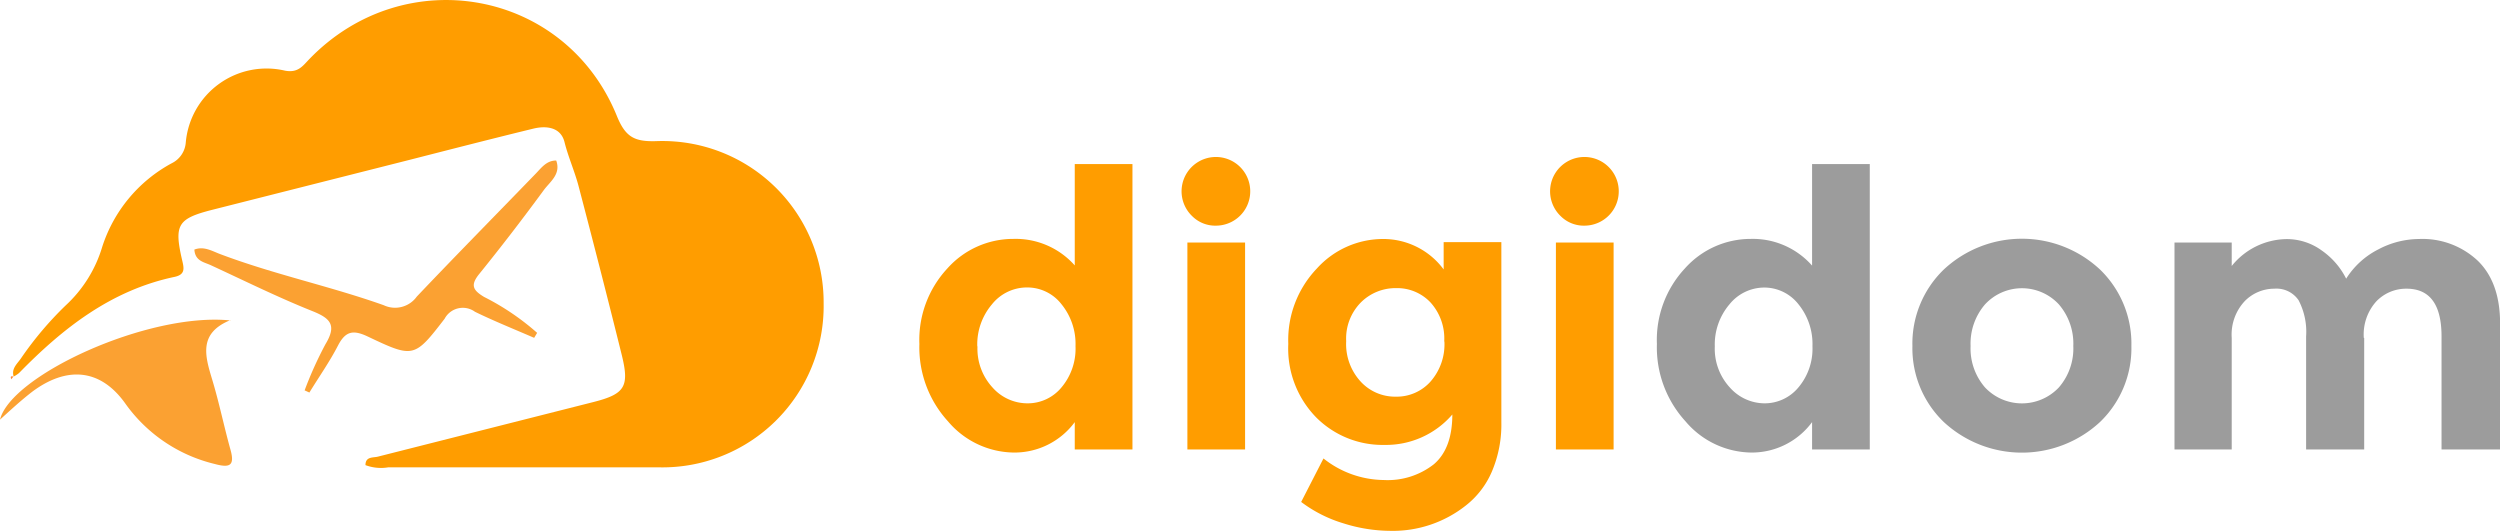
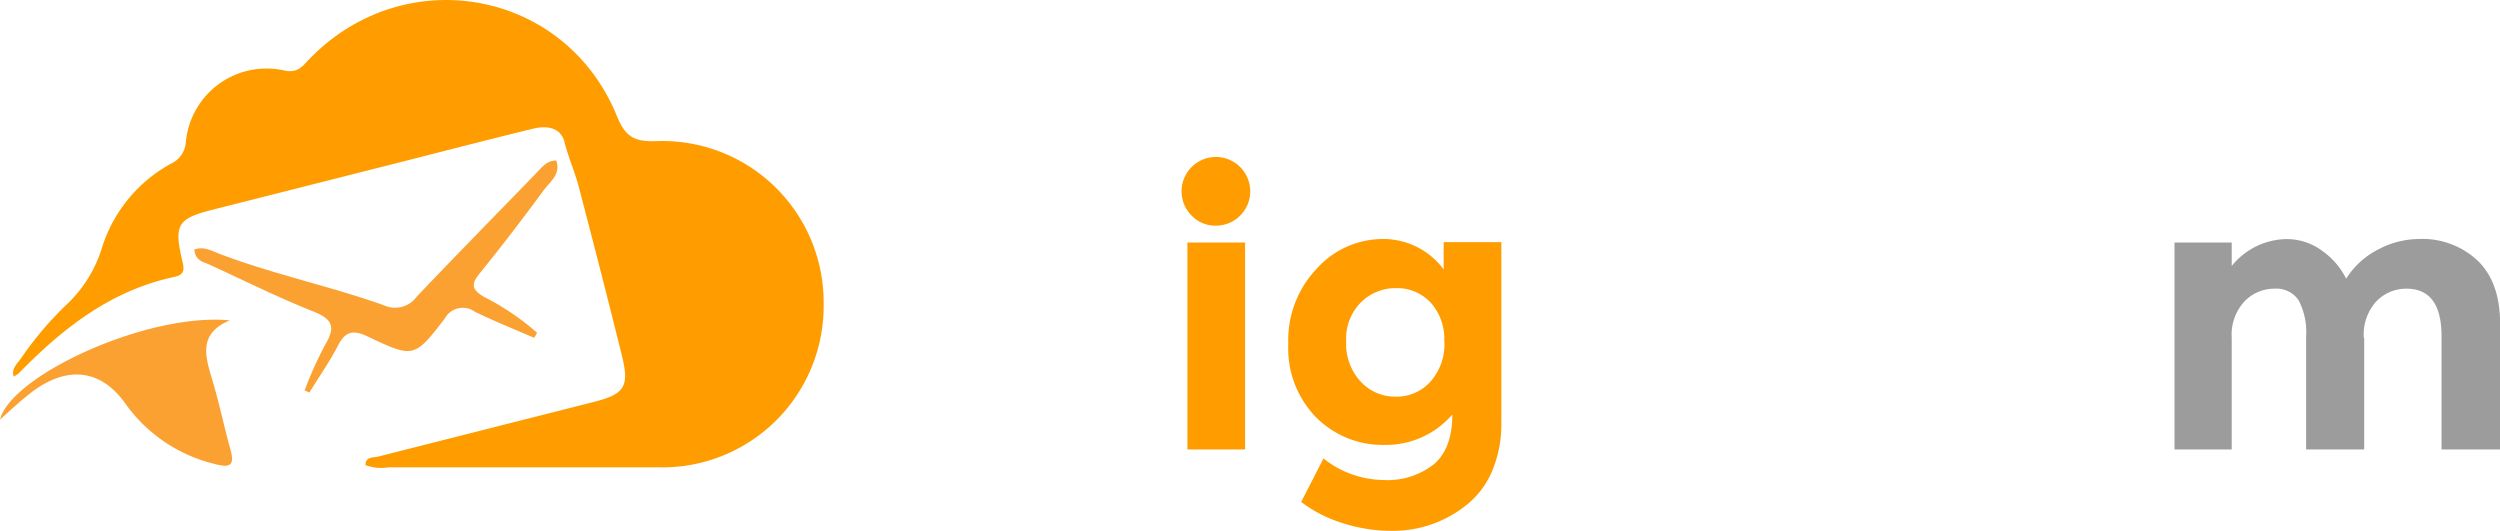
<svg xmlns="http://www.w3.org/2000/svg" viewBox="0 0 262.13 55.68">
  <defs>
    <style>.cls-1{fill:#ff9d00;}.cls-2{fill:#fba132;}.cls-3{fill:#ff893b;}.cls-4{fill:#9c9c9c;}</style>
  </defs>
  <title>Fichier 2</title>
  <g id="Calque_2" data-name="Calque 2">
    <g id="DDDDDESKTOP">
      <g id="HEADER">
        <g id="_Entête" data-name="— Entête">
          <g id="Logo">
            <path class="cls-1" d="M1.44,39.5c-.29-.88.41-1.38.81-2a35.88,35.88,0,0,1,4.63-5.47,13.66,13.66,0,0,0,3.84-6.15A15.26,15.26,0,0,1,18,17.12a2.64,2.64,0,0,0,1.48-2.19A8.5,8.5,0,0,1,29.89,7.41c1.4.26,1.87-.53,2.58-1.25,10-10.3,26.81-7.26,32.21,6,.9,2.22,1.85,2.7,4.09,2.64a16.91,16.91,0,0,1,17.59,17A16.91,16.91,0,0,1,69,49q-14.14,0-28.28,0a4.64,4.64,0,0,1-2.4-.23c0-.92.79-.76,1.3-.89L62.2,42.16c3.32-.84,3.81-1.61,3-4.91-1.47-5.94-3-11.88-4.55-17.79-.41-1.53-1.07-3-1.46-4.56s-1.89-1.75-3.28-1.41c-4.35,1.06-8.69,2.18-13,3.28L22.25,22c-3.6.92-4,1.56-3.18,5.16.2.87.45,1.61-.76,1.87C11.66,30.43,6.59,34.41,2,39.11a3,3,0,0,1-.55.36Z" />
            <path class="cls-2" d="M56,35.42c-2.07-.9-4.17-1.74-6.2-2.73a2.16,2.16,0,0,0-3.18.73c-3.17,4.12-3.27,4.14-8.05,1.87-1.54-.73-2.34-.58-3.13.94-.88,1.71-2,3.29-3,4.93l-.5-.23a39.63,39.63,0,0,1,2.18-4.83c1.21-2,.55-2.72-1.39-3.49-3.6-1.44-7.09-3.17-10.62-4.8-.71-.33-1.65-.43-1.73-1.64,1-.39,1.89.17,2.7.47C28.71,28.77,34.6,30,40.23,32a2.8,2.8,0,0,0,3.47-.9c4.12-4.34,8.32-8.6,12.48-12.9.61-.63,1.13-1.37,2.14-1.37.52,1.43-.64,2.21-1.3,3.1-2.2,3-4.46,5.94-6.79,8.82-.94,1.17-.62,1.69.52,2.38a26.15,26.15,0,0,1,5.57,3.77l-.31.52" />
            <path class="cls-2" d="M24.17,33.56c-3.37,1.37-2.68,3.73-1.93,6.21s1.24,4.92,1.92,7.36c.48,1.7-.06,1.95-1.64,1.52a16.13,16.13,0,0,1-9.31-6.24c-2.68-3.85-6.27-4-9.84-1.33C2.18,42,1.1,43,0,44c1.14-4.63,15.52-11.29,24.17-10.4" />
-             <path class="cls-3" d="M1.42,39.47l-.24.3c-.11-.27-.05-.39.25-.27l0,0" />
-             <path class="cls-1" d="M106.28,47.45a9.17,9.17,0,0,1-6.88-3.27,11.49,11.49,0,0,1-3-8.11,11,11,0,0,1,2.94-7.93,9.24,9.24,0,0,1,6.9-3.09,8.28,8.28,0,0,1,6.45,2.78V17.2h6.05V47.13h-6.05V44.26a7.85,7.85,0,0,1-6.39,3.19m-3.81-11.13a6,6,0,0,0,1.57,4.3,4.89,4.89,0,0,0,3.67,1.67,4.58,4.58,0,0,0,3.57-1.67,6.3,6.3,0,0,0,1.47-4.32,6.6,6.6,0,0,0-1.47-4.4,4.54,4.54,0,0,0-3.61-1.76A4.7,4.7,0,0,0,104,31.92a6.49,6.49,0,0,0-1.53,4.4" />
            <path class="cls-1" d="M125,22.66a3.6,3.6,0,1,1,2.52,1,3.42,3.42,0,0,1-2.52-1m5.55,24.47h-6.05V25.43h6.05Z" />
            <path class="cls-1" d="M152.28,43.46a9.18,9.18,0,0,1-7.12,3.19A9.83,9.83,0,0,1,138,43.76a10.33,10.33,0,0,1-2.92-7.7,10.86,10.86,0,0,1,3-7.91,9.35,9.35,0,0,1,6.88-3.09,7.87,7.87,0,0,1,6.41,3.19V25.39h6.05V44.3a12.57,12.57,0,0,1-1,5.16A9,9,0,0,1,153.7,53a12.33,12.33,0,0,1-7.91,2.66,16.54,16.54,0,0,1-4.94-.79,14.06,14.06,0,0,1-4.42-2.24l2.34-4.56a10.3,10.3,0,0,0,6.31,2.26,7.84,7.84,0,0,0,5.26-1.65q1.94-1.65,1.94-5.24m-.85-7.64a5.63,5.63,0,0,0-1.45-4.1,4.81,4.81,0,0,0-3.59-1.49,5.15,5.15,0,0,0-3.69,1.49,5.39,5.39,0,0,0-1.55,4.07A5.81,5.81,0,0,0,142.66,40a4.89,4.89,0,0,0,3.69,1.59A4.74,4.74,0,0,0,150,40a5.91,5.91,0,0,0,1.45-4.18" />
-             <path class="cls-1" d="M163.64,22.66a3.6,3.6,0,1,1,2.52,1,3.43,3.43,0,0,1-2.52-1m5.55,24.47h-6.05V25.43h6.05Z" />
-             <path class="cls-4" d="M183.61,47.45a9.17,9.17,0,0,1-6.88-3.27,11.49,11.49,0,0,1-3-8.11,11,11,0,0,1,2.94-7.93,9.24,9.24,0,0,1,6.9-3.09A8.28,8.28,0,0,1,190,27.85V17.2h6.05V47.13H190V44.26a7.85,7.85,0,0,1-6.39,3.19M179.8,36.32a6,6,0,0,0,1.57,4.3A4.89,4.89,0,0,0,185,42.29a4.59,4.59,0,0,0,3.57-1.67,6.3,6.3,0,0,0,1.47-4.32,6.6,6.6,0,0,0-1.47-4.4A4.55,4.55,0,0,0,185,30.15a4.7,4.7,0,0,0-3.67,1.77,6.5,6.5,0,0,0-1.53,4.4" />
-             <path class="cls-4" d="M223.48,36.28a10.73,10.73,0,0,1-3.27,7.95,12.05,12.05,0,0,1-16.42,0,10.73,10.73,0,0,1-3.27-7.95,10.8,10.8,0,0,1,3.27-8,12,12,0,0,1,16.42,0,10.8,10.8,0,0,1,3.27,8m-16.86,0a6.23,6.23,0,0,0,1.51,4.34,5.32,5.32,0,0,0,7.75,0,6.23,6.23,0,0,0,1.51-4.34,6.3,6.3,0,0,0-1.51-4.36,5.27,5.27,0,0,0-7.75,0,6.3,6.3,0,0,0-1.51,4.36" />
            <path class="cls-4" d="M247.89,35.43v11.7H241.8V35.27a7.12,7.12,0,0,0-.79-3.79,2.8,2.8,0,0,0-2.54-1.21,4.33,4.33,0,0,0-3.11,1.31A5.13,5.13,0,0,0,234,35.43v11.7H228V25.43H234v2.46a7.49,7.49,0,0,1,5.73-2.82,6.22,6.22,0,0,1,3.73,1.21A7.87,7.87,0,0,1,246,29.22a8.53,8.53,0,0,1,3.37-3.07,9.23,9.23,0,0,1,4.26-1.09,8.47,8.47,0,0,1,6.17,2.28q2.34,2.28,2.34,6.59V47.13H256V35.27q0-5-3.67-5a4.33,4.33,0,0,0-3.15,1.31,5.17,5.17,0,0,0-1.33,3.85" />
          </g>
        </g>
      </g>
    </g>
  </g>
</svg>